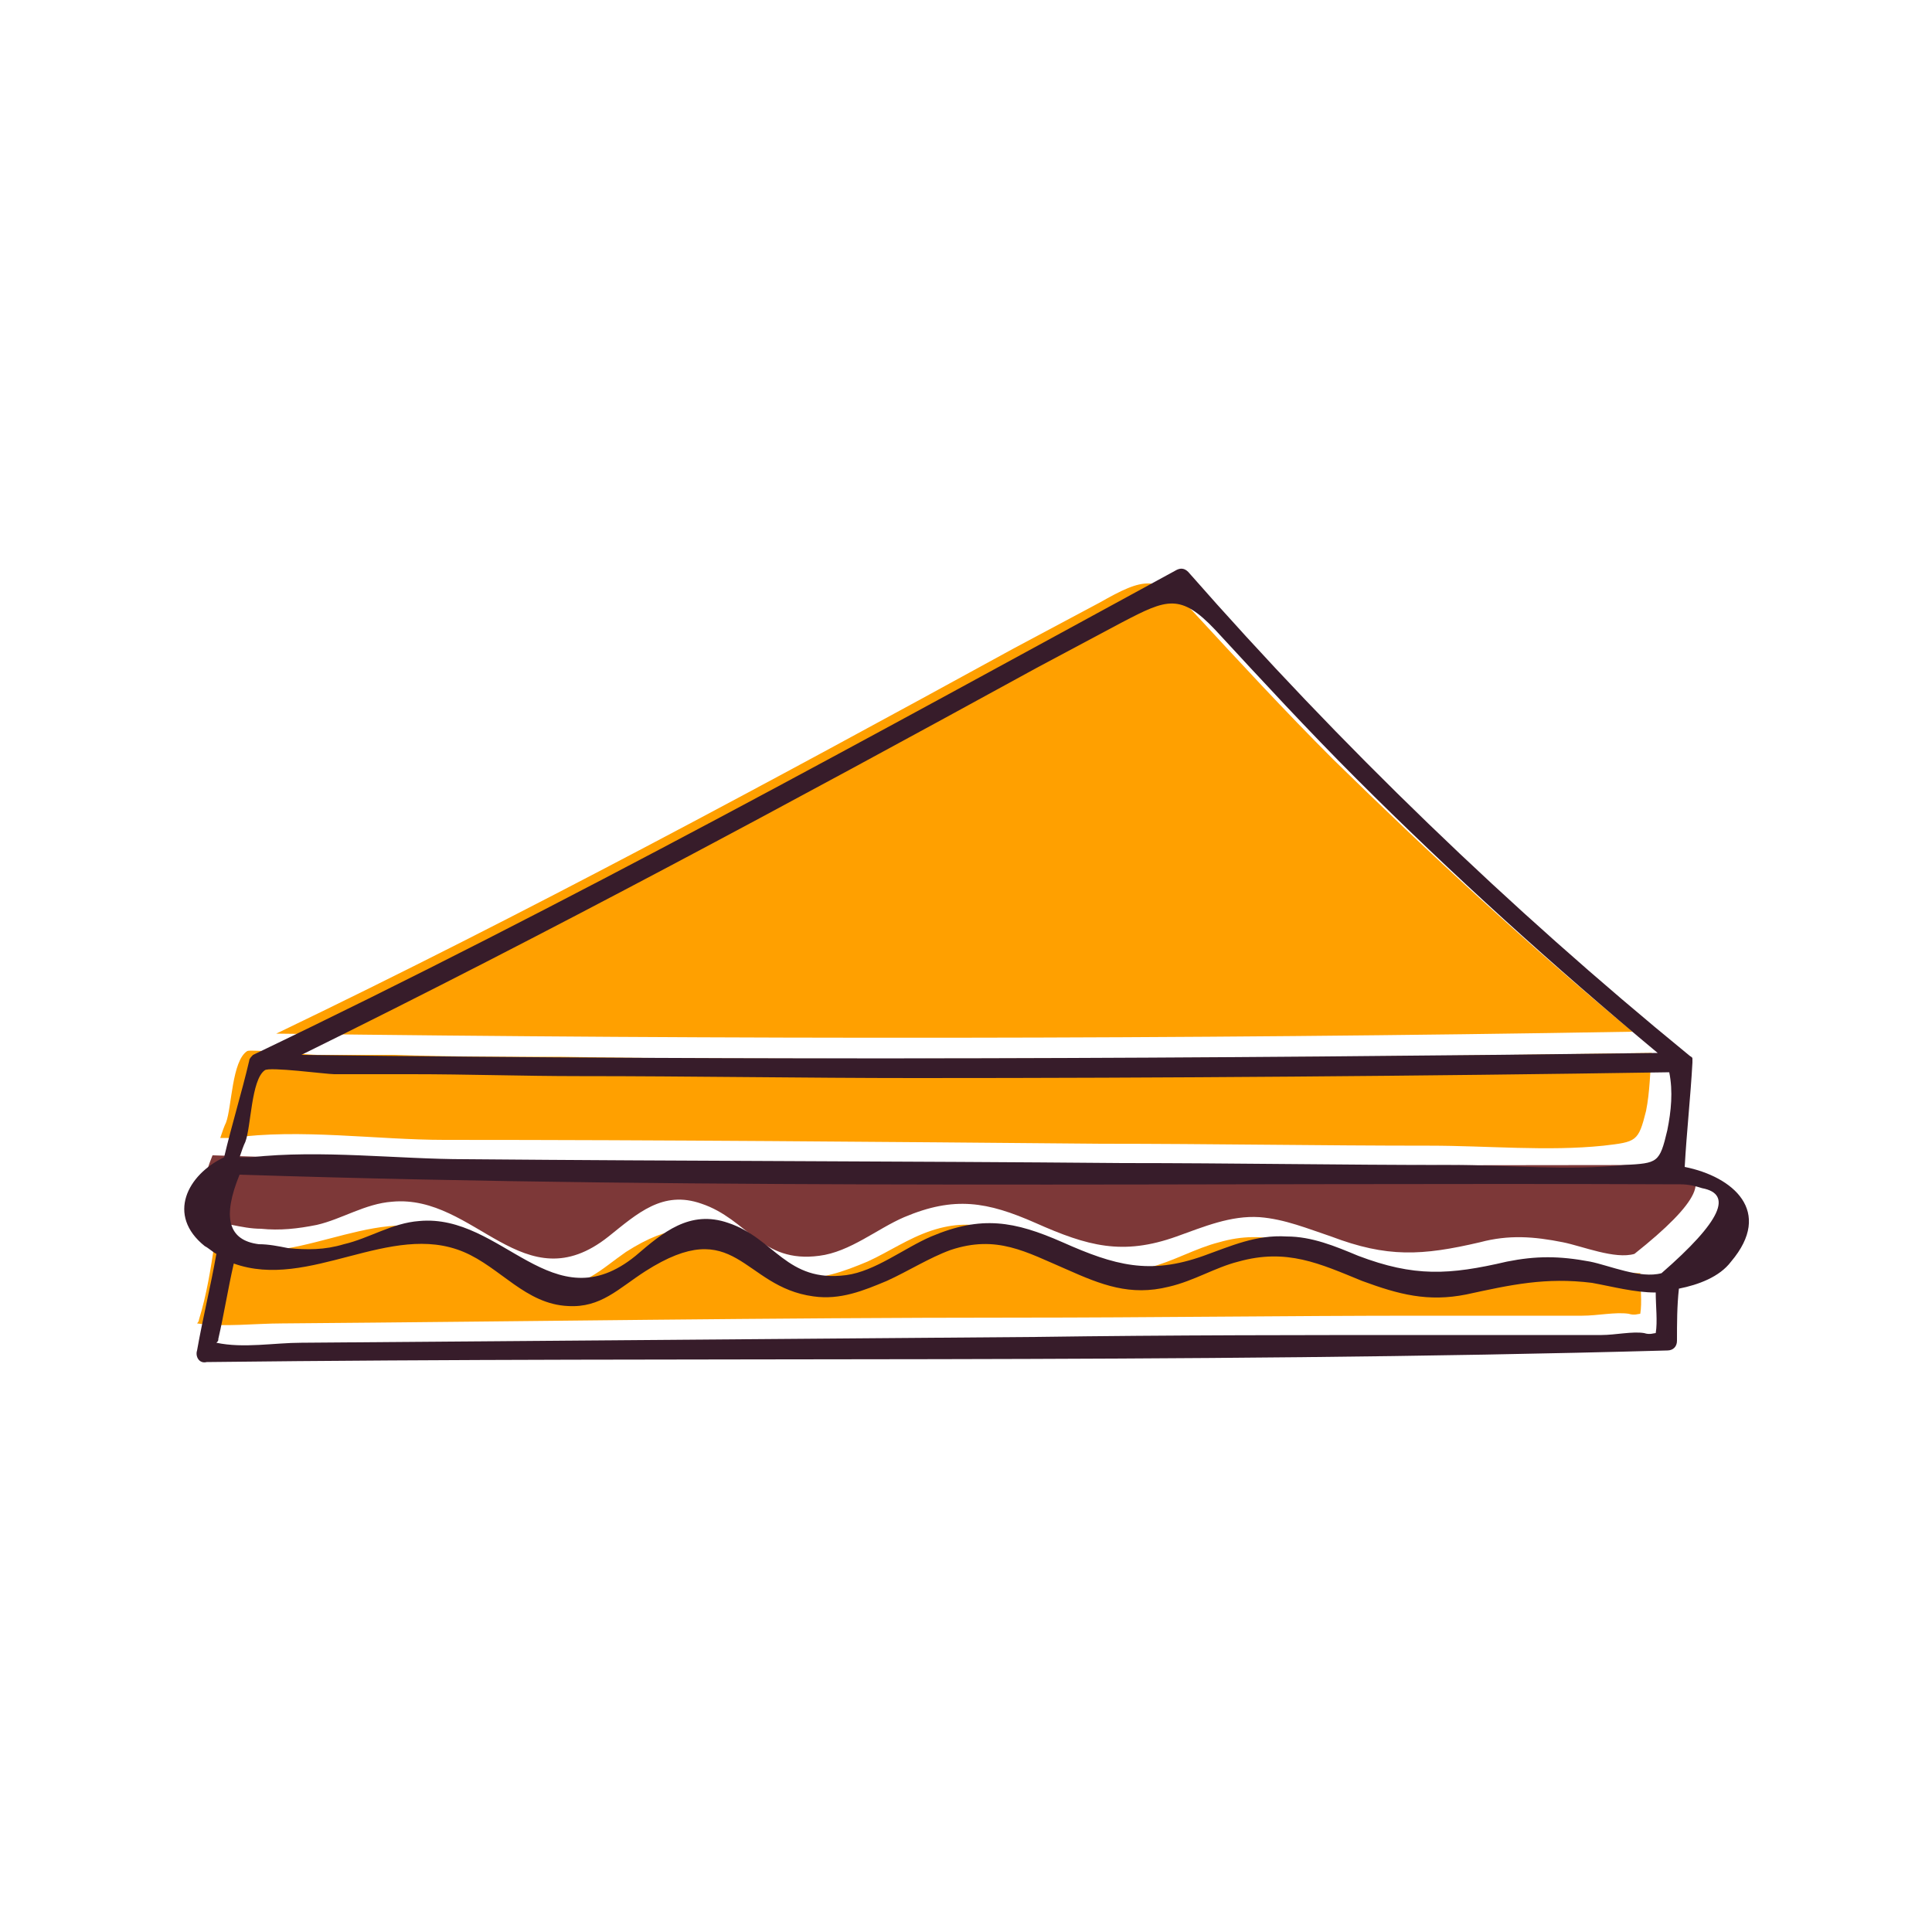
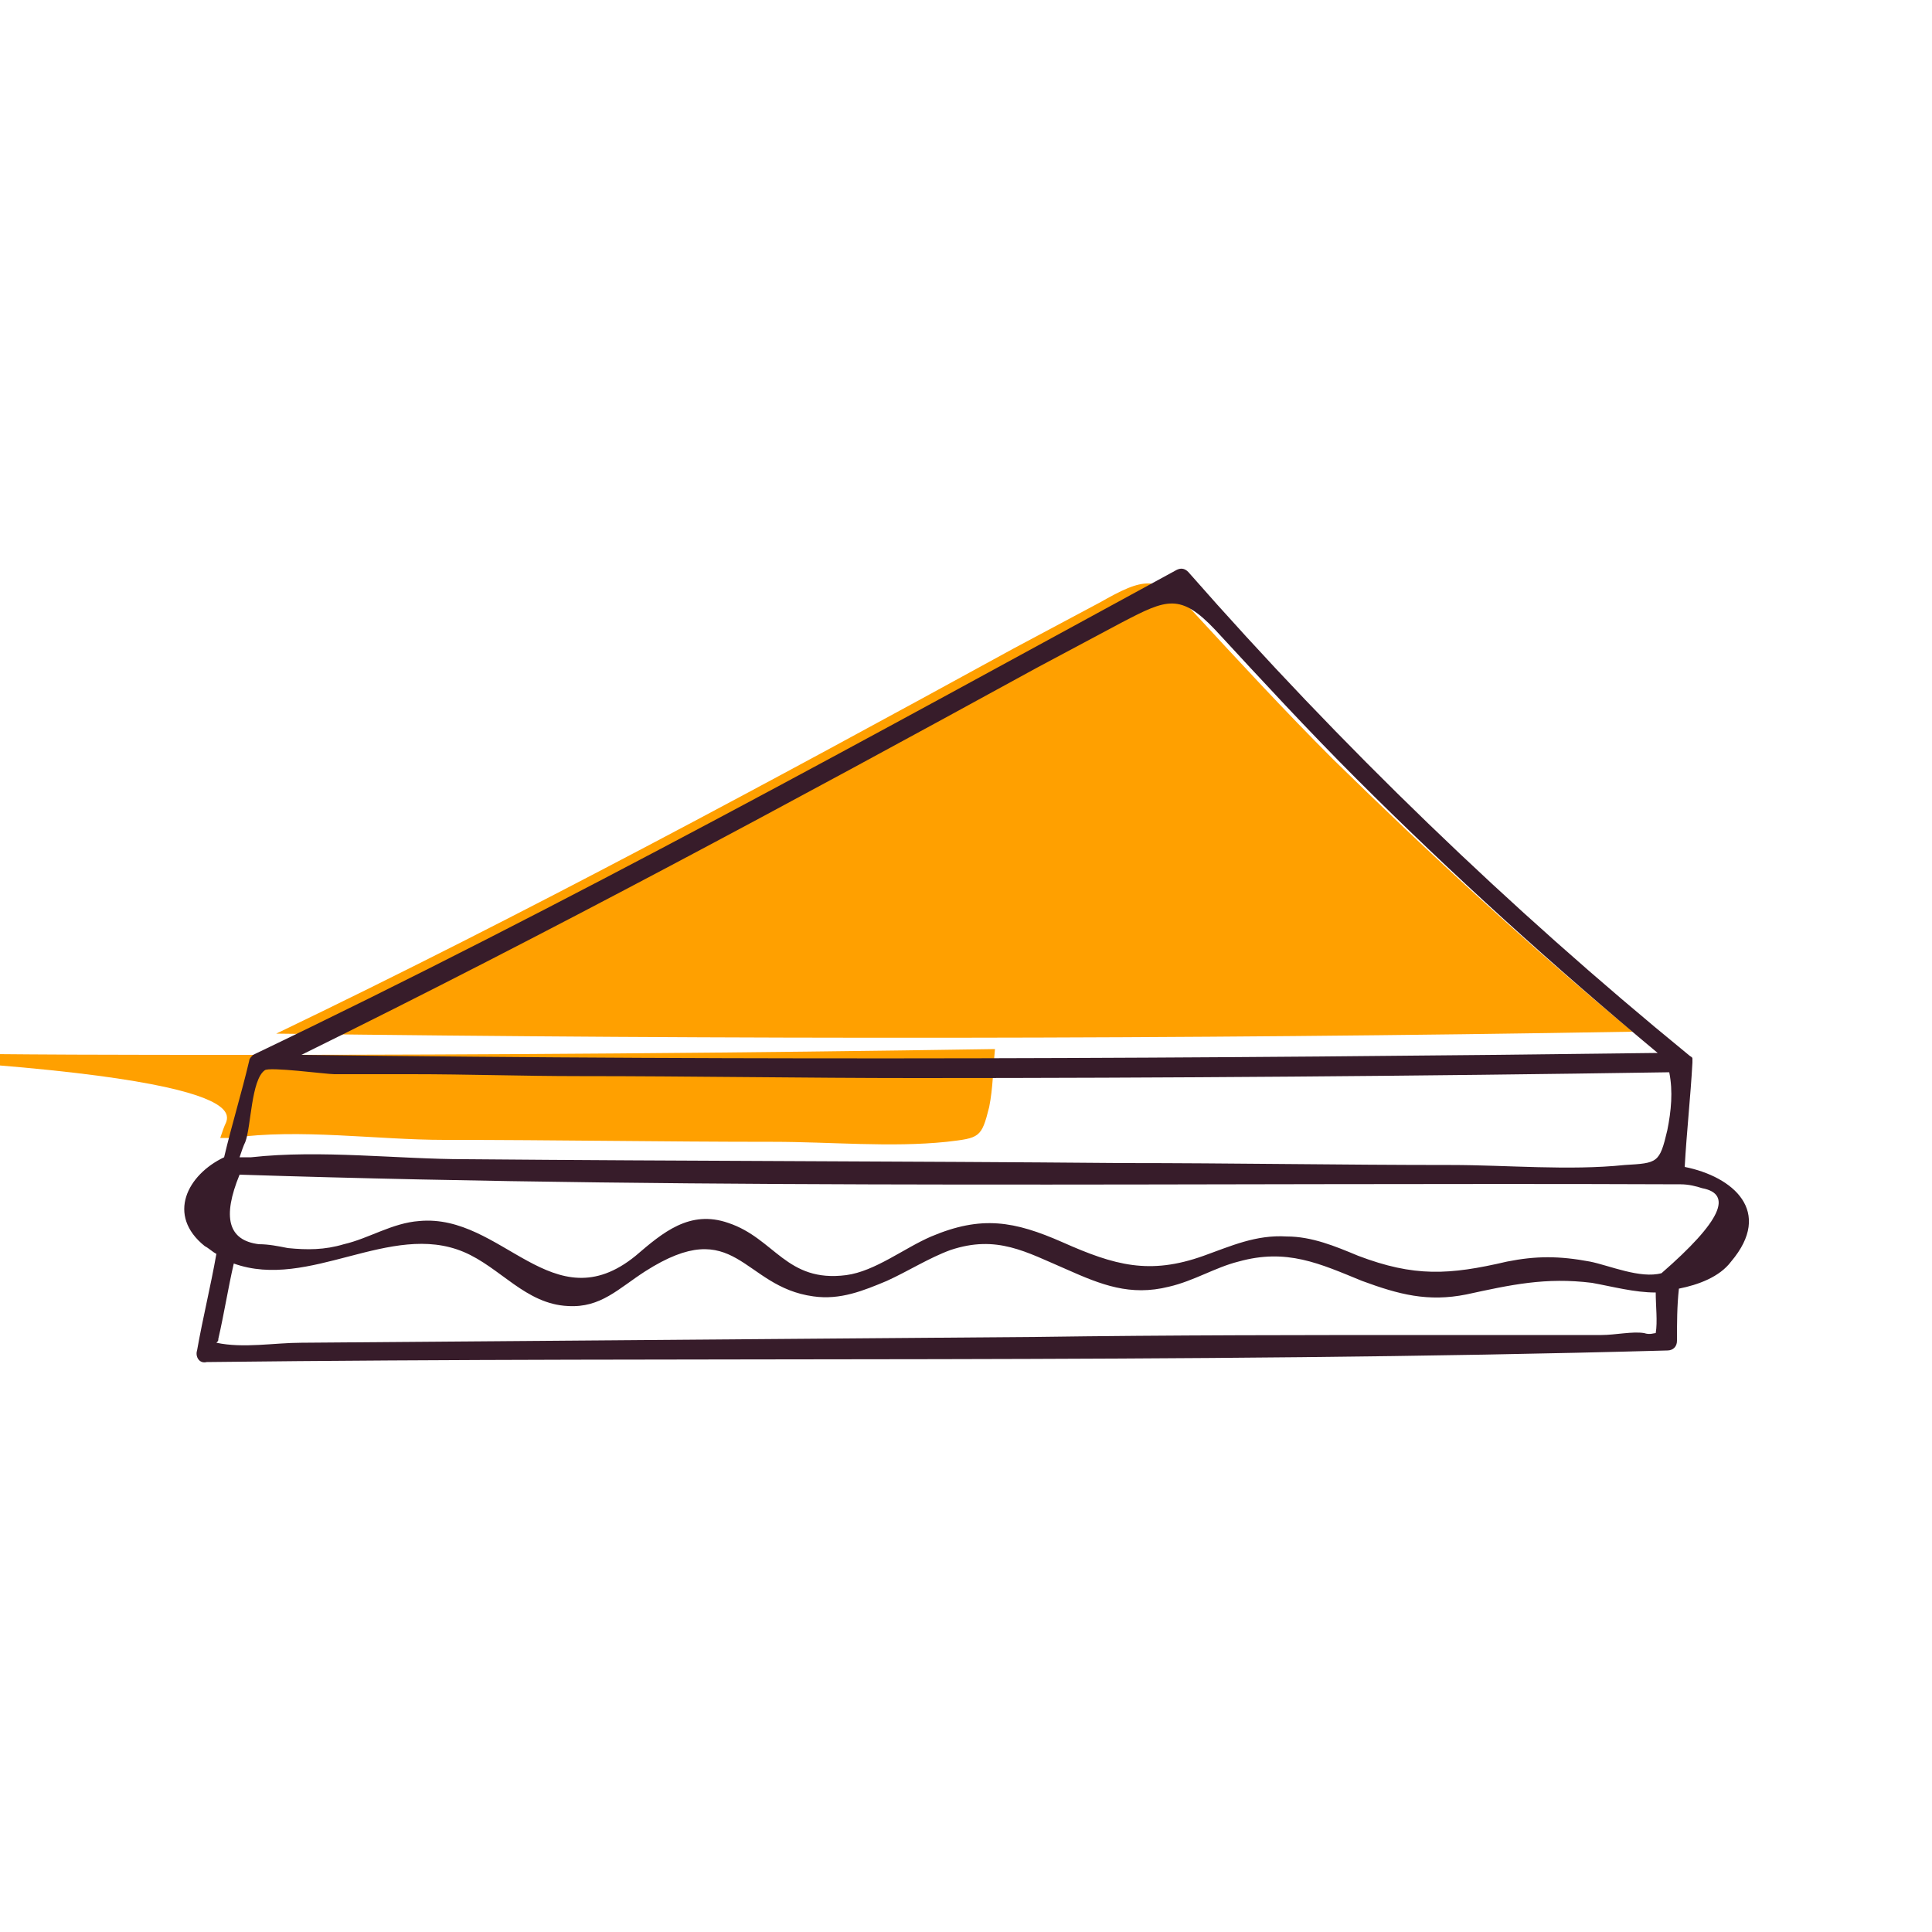
<svg xmlns="http://www.w3.org/2000/svg" version="1.1" id="Layer_1" x="0px" y="0px" viewBox="0 0 100 100" style="enable-background:new 0 0 100 100;" xml:space="preserve">
  <style type="text/css">
	.st0{fill:#FFA000;}
	.st1{fill:#7D3838;}
	.st2{fill:#371C2A;}
</style>
  <g>
    <g>
-       <path class="st0" d="M11.7,58.1c-0.1,0.2-0.2,0.5-0.3,0.8c0.1,0,0.3,0,0.6,0C15.5,58.4,19.5,59,23,59c11.3,0,22.6,0.1,34,0.2    c5.7,0,11.3,0.1,17,0.1c3,0,6.1,0.3,9,0c1.7-0.2,1.8-0.2,2.2-1.8c0.2-1,0.2-2,0.3-3c-13,0.2-26,0.3-39,0.3c-5.8,0-11.6,0-17.4-0.1    c-2.9,0-5.8,0-8.7-0.1c-1.3,0-2.7,0-4,0c-0.4,0-3.4-0.3-3.6-0.2C12,54.9,12,57.3,11.7,58.1z" />
+       <path class="st0" d="M11.7,58.1c-0.1,0.2-0.2,0.5-0.3,0.8c0.1,0,0.3,0,0.6,0C15.5,58.4,19.5,59,23,59c5.7,0,11.3,0.1,17,0.1c3,0,6.1,0.3,9,0c1.7-0.2,1.8-0.2,2.2-1.8c0.2-1,0.2-2,0.3-3c-13,0.2-26,0.3-39,0.3c-5.8,0-11.6,0-17.4-0.1    c-2.9,0-5.8,0-8.7-0.1c-1.3,0-2.7,0-4,0c-0.4,0-3.4-0.3-3.6-0.2C12,54.9,12,57.3,11.7,58.1z" />
      <path class="st0" d="M69,39.3c-2.5-2.5-4.9-5.1-7.3-7.7c-1.8-1.9-2.5-1.7-4.8-0.4c-1.5,0.8-3,1.6-4.5,2.4    c-12.6,6.9-25.2,13.7-38.1,19.9c23.4,0.3,46.8,0.3,70.2-0.1C79.2,49,74,44.2,69,39.3z" />
-       <path class="st0" d="M81.5,65.4C79,65,77.2,65.5,74.9,66c-2,0.4-3.5,0-5.4-0.7c-2.2-0.9-4-1.7-6.4-1c-1.2,0.3-2.4,1-3.6,1.3    c-2,0.5-3.5-0.1-5.3-0.9c-2.1-0.9-3.6-1.8-6-1c-1.2,0.4-2.2,1.1-3.3,1.6c-1.2,0.5-2.5,1-3.8,0.8c-3.7-0.5-4-4.3-8.7-1.3    c-1.3,0.9-2.2,1.9-4,1.8c-2.1-0.1-3.5-2-5.4-2.8c-3.8-1.5-8,2.1-11.9,0.6c-0.2,1.3-0.4,2.6-0.8,3.9c0,0.1-0.1,0.2-0.1,0.2    c0,0,0,0,0,0c1.4,0.2,3,0,4.4,0c12.7-0.1,25.3-0.3,38-0.3c7,0,14-0.1,21-0.1c2.8,0,5.5,0,8.3,0c0.8,0,1.7-0.2,2.4-0.1    c0.3,0.1,0.5,0,0.6,0c0.1-0.6,0-1.4,0-2.1C83.6,65.9,82.6,65.5,81.5,65.4z" />
-       <path class="st1" d="M86.7,60.5c-0.4-0.1-0.8-0.1-1.1-0.2c0,0,0,0,0,0c-24.8,0-49.8,0.3-74.6-0.5c-0.9,2.2-0.6,3.4,1,3.6    c0.5,0.1,1,0.2,1.5,0.2c1,0.1,1.9,0,2.9-0.2c1.3-0.3,2.5-1.1,3.9-1.2c4.3-0.4,6.8,5.3,11.2,1.8c1.5-1.2,2.8-2.4,4.8-1.7    c2.4,0.8,3.1,3.1,6.1,2.7c1.6-0.2,3-1.4,4.4-2c2.6-1.1,4.3-0.8,6.8,0.3c2.7,1.2,4.5,1.7,7.3,0.7c1.4-0.5,2.8-1.1,4.3-1    c1.3,0.1,2.5,0.6,3.7,1c2.9,1.1,4.7,1,7.7,0.3c1.5-0.4,2.8-0.3,4.3,0c1,0.2,2.7,0.9,3.7,0.6C88,62.2,88.6,60.8,86.7,60.5z" />
    </g>
    <path class="st2" d="M87.2,60.4c0.1-1.8,0.3-3.6,0.4-5.4c0-0.1,0-0.2,0-0.2c0,0,0,0,0,0c0,0,0,0,0,0c0-0.1-0.1-0.1-0.2-0.2   c-9.3-7.6-18-16-25.9-25c-0.2-0.2-0.4-0.2-0.6-0.1c-15.8,8.6-31.5,17.3-47.8,25.1c0,0,0,0,0,0c0,0,0,0,0,0   c-0.1,0.1-0.2,0.2-0.2,0.3c-0.4,1.7-0.9,3.3-1.3,5c-1.9,0.9-3,3-1,4.6c0.2,0.1,0.4,0.3,0.6,0.4c-0.3,1.7-0.7,3.3-1,5   c-0.1,0.3,0.1,0.7,0.5,0.6c25.2-0.3,50.4,0.1,75.6-0.6c0.3,0,0.5-0.2,0.5-0.5c0-0.9,0-1.8,0.1-2.7c1-0.2,2.1-0.6,2.7-1.4   C91.8,62.7,89.7,60.9,87.2,60.4z M86.3,58.5c-0.4,1.7-0.5,1.7-2.2,1.8c-2.9,0.3-6.1,0-9,0c-5.7,0-11.3-0.1-17-0.1   c-11.3-0.1-22.6-0.1-34-0.2c-3.5,0-7.5-0.5-11.1-0.1c-0.2,0-0.4,0-0.6,0c0.1-0.3,0.2-0.6,0.3-0.8c0.3-0.8,0.3-3.2,1-3.7   c0.2-0.2,3.2,0.2,3.6,0.2c1.3,0,2.7,0,4,0c2.9,0,5.8,0.1,8.7,0.1c5.8,0,11.6,0.1,17.4,0.1c13,0,26-0.1,39-0.3   C86.6,56.5,86.5,57.5,86.3,58.5z M12.3,59.8C12.3,59.8,12.3,59.8,12.3,59.8L12.3,59.8z M58.1,32.2c2.3-1.2,3-1.5,4.8,0.4   c2.4,2.6,4.8,5.2,7.3,7.7c5,5,10.2,9.7,15.6,14.2c-23.4,0.3-46.8,0.4-70.2,0.1C28.4,48.3,41,41.5,53.6,34.6   C55.1,33.8,56.6,33,58.1,32.2z M82.9,69.1c-2.8,0-5.5,0-8.3,0c-7,0-14,0-21,0.1c-12.7,0.1-25.3,0.2-38,0.3c-1.4,0-3,0.3-4.4,0   c0,0,0,0,0,0c0.1-0.1,0.1-0.1,0.1-0.2c0.3-1.3,0.5-2.6,0.8-3.9c3.9,1.4,8.1-2.2,11.9-0.6c1.9,0.8,3.2,2.7,5.4,2.8   c1.7,0.1,2.6-0.9,4-1.8c4.7-3,5,0.8,8.7,1.3c1.4,0.2,2.6-0.3,3.8-0.8c1.1-0.5,2.2-1.2,3.3-1.6c2.4-0.8,3.9,0.1,6,1   c1.8,0.8,3.3,1.4,5.3,0.9c1.3-0.3,2.4-1,3.6-1.3c2.5-0.7,4.2,0.1,6.4,1c1.9,0.7,3.4,1.1,5.4,0.7c2.3-0.5,4.1-0.9,6.5-0.6   c1.1,0.2,2.2,0.5,3.3,0.5c0,0.7,0.1,1.5,0,2.1c-0.1,0-0.3,0.1-0.6,0C84.5,68.9,83.6,69.1,82.9,69.1z M86,65.9   c-1.1,0.3-2.7-0.4-3.7-0.6c-1.6-0.3-2.8-0.3-4.3,0c-3,0.7-4.8,0.8-7.7-0.3c-1.2-0.5-2.4-1-3.7-1c-1.6-0.1-2.9,0.5-4.3,1   c-2.8,1-4.6,0.5-7.3-0.7c-2.5-1.1-4.2-1.4-6.8-0.3c-1.4,0.6-2.9,1.8-4.4,2c-3.1,0.4-3.7-1.9-6.1-2.7c-2-0.7-3.4,0.5-4.8,1.7   c-4.3,3.5-6.9-2.2-11.2-1.8c-1.4,0.1-2.6,0.9-3.9,1.2c-1,0.3-1.9,0.3-2.9,0.2c-0.5-0.1-1-0.2-1.5-0.2c-1.6-0.2-1.9-1.4-1-3.6   c24.8,0.8,49.8,0.4,74.6,0.5c0,0,0,0,0,0c0.4,0,0.8,0.1,1.1,0.2C89.7,61.8,89.1,63.2,86,65.9z" />
  </g>
</svg>